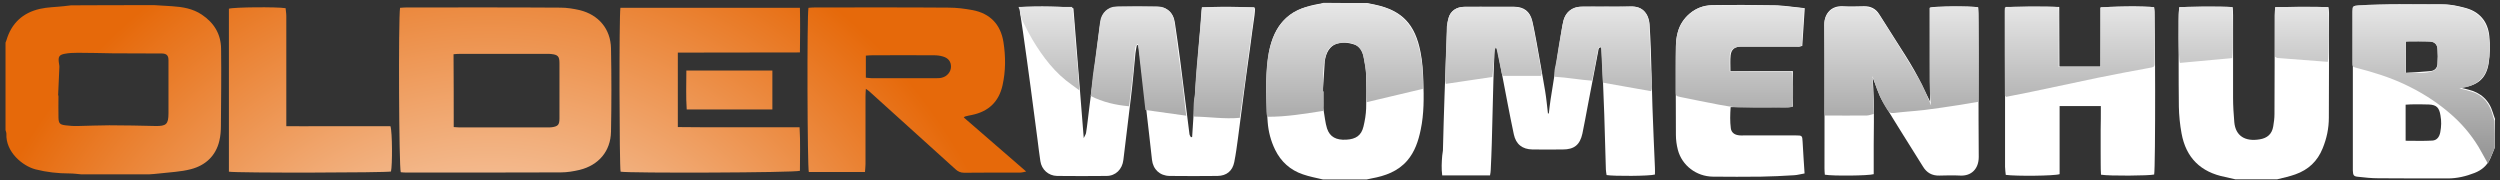
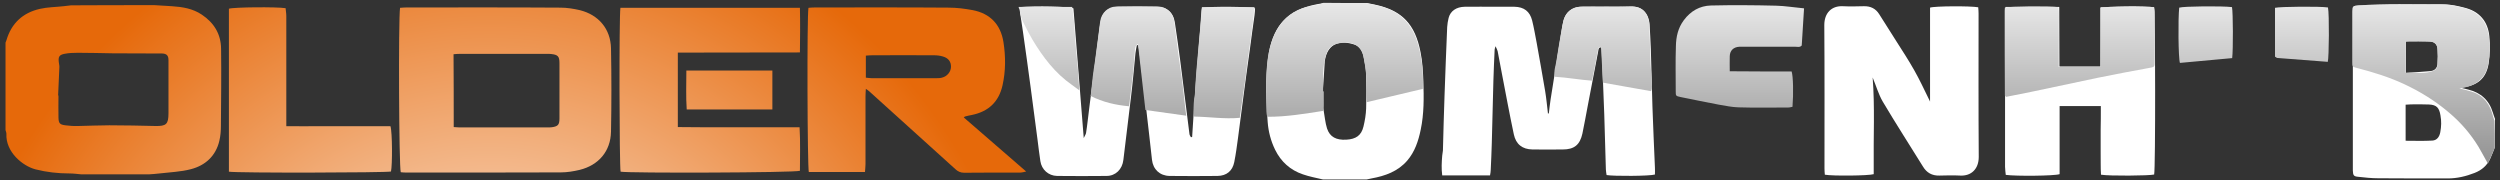
<svg xmlns="http://www.w3.org/2000/svg" version="1.1" id="Layer_1" x="0px" y="0px" viewBox="0 0 1406.7 101.4" style="enable-background:new 0 0 1406.7 101.4;" xml:space="preserve">
  <rect x="0" y="0" width="1406.7" height="101.4" fill="#333333" stroke="none" />
  <style type="text/css">
	.st0{fill:url(#SVGID_1_);}
	.st1{fill:url(#SVGID_00000138574055733916232290000005363551407950237853_);}
	.st2{fill:url(#SVGID_00000101824499228373701100000009771649862540670621_);}
	.st3{fill:url(#SVGID_00000067202184467284323080000012066415029495510700_);}
	.st4{fill:url(#SVGID_00000150064241289439028750000003808936898969593739_);}
	.st5{fill:url(#SVGID_00000021083405018453863070000015527929249534697644_);}
	.st6{fill:#FFFFFF;}
	.st7{fill:url(#SVGID_00000089554972943255543080000017205756906312996541_);}
	.st8{fill:url(#SVGID_00000003085321711645011350000014789893861305180084_);}
	.st9{fill:url(#SVGID_00000093875010309767197620000013890668793550005898_);}
	.st10{fill:url(#SVGID_00000068666432141201949500000010546931488521676466_);}
	.st11{fill:url(#SVGID_00000002344938099669989610000006613841114896081301_);}
	.st12{fill:url(#SVGID_00000125586836249056677840000014119264734656053946_);}
	.st13{fill:url(#SVGID_00000160875589707440075050000015462548298381981596_);}
	.st14{fill:url(#SVGID_00000119832213330537007050000012919757708217019292_);}
	.st15{fill:url(#SVGID_00000116915087194442199400000007657996902090350724_);}
	.st16{fill:url(#SVGID_00000080895484137819696840000016480342482700853677_);}
	.st17{fill:url(#SVGID_00000028302712055323016100000002386932999715559349_);}
	.st18{fill:url(#SVGID_00000042736271216298763930000000813882932061784233_);}
</style>
  <g>
    <radialGradient id="SVGID_1_" cx="275.615" cy="241.077" r="306.484" gradientUnits="userSpaceOnUse">
      <stop offset="0" style="stop-color:#FFFFFF" />
      <stop offset="1" style="stop-color:#E6690A" />
    </radialGradient>
    <path class="st0" d="M87,2.9c3.3,0.2,6.5,0.4,9.8,0.6c5.9,0.4,11.6,1.3,16.7,4.7c6.9,4.6,10.8,10.9,10.9,19.2   c0.2,14.4,0,28.8-0.1,43.2c0,2.9-0.2,5.9-0.9,8.7c-2,8.5-7.9,13.8-16,15.9c-5.7,1.5-11.8,1.7-17.7,2.4c-1.9,0.2-3.8,0.4-5.8,0.5   c-12.7,0-25.4,0-38.2,0c-2.2-0.2-4.3-0.5-6.5-0.5c-6.5,0-12.9-0.7-19.2-2.3c-7.3-1.9-16.9-9.8-16.4-20c0-0.7-0.3-1.4-0.5-2.1   c0-16.4,0-32.8,0-49.2c0.2-0.4,0.4-0.9,0.5-1.3C6.4,13.1,12.8,7.2,22.4,5c4.3-1,8.9-1,13.3-1.5c1.4-0.2,2.8-0.3,4.3-0.5   C55.7,2.9,71.3,2.9,87,2.9z M32.7,53.7c0.1,0,0.2,0,0.2,0c0,4.2-0.1,8.3,0,12.5c0.1,3.1,0.7,3.9,3.8,4.3c2.4,0.3,4.8,0.5,7.3,0.4   c5.8-0.1,11.7-0.4,17.5-0.4c8.7,0,17.3,0.2,26,0.4c6,0.1,7.3-1,7.3-7.1c0-10,0-20,0-30c0-2.5-1-3.6-3.5-3.7   C82,30,72.7,30.1,63.5,30c-6.6-0.1-13.1-0.3-19.7-0.3c-2.5,0-5.1,0.1-7.6,0.6c-2.9,0.6-3.5,1.7-3.1,4.8c0.1,1,0.4,1.9,0.3,2.9   C33.2,43.2,32.9,48.4,32.7,53.7z" />
    <radialGradient id="SVGID_00000125587173241171844250000010876251004193428157_" cx="275.615" cy="241.077" r="306.484" gradientUnits="userSpaceOnUse">
      <stop offset="0" style="stop-color:#FFFFFF" />
      <stop offset="1" style="stop-color:#E6690A" />
    </radialGradient>
    <path style="fill:url(#SVGID_00000125587173241171844250000010876251004193428157_);" d="M225.1,4.4c1.4-0.1,2.5-0.2,3.7-0.2   c28.9,0,57.7-0.1,86.6,0.1c3.6,0,7.3,0.6,10.8,1.4c10.6,2.6,17.4,10.6,17.6,21.5c0.3,15.6,0.3,31.3,0,46.9   c-0.2,11-7,18.9-17.7,21.5c-3.4,0.8-7,1.4-10.5,1.4c-29,0.1-57.9,0.1-86.9,0.1c-1.1,0-2.2-0.1-3.2-0.2   C224.5,94.2,224.1,11.3,225.1,4.4z M255.3,71.5c1.3,0.1,2.3,0.2,3.2,0.2c16.5,0,33,0,49.4,0c0.9,0,1.7,0,2.6-0.1   c3.5-0.5,4.3-1.4,4.3-5c0-10.4,0-20.8,0-31.1c0-3.8-0.9-4.7-4.6-5.1c-0.7-0.1-1.5-0.1-2.2-0.1c-16.4,0-32.7,0-49.1,0   c-1.2,0-2.3,0.1-3.7,0.2C255.3,44.3,255.3,57.7,255.3,71.5z" />
    <radialGradient id="SVGID_00000043427186838312692620000018074463197016367275_" cx="275.615" cy="241.077" r="306.484" gradientUnits="userSpaceOnUse">
      <stop offset="0" style="stop-color:#FFFFFF" />
      <stop offset="1" style="stop-color:#E6690A" />
    </radialGradient>
    <path style="fill:url(#SVGID_00000043427186838312692620000018074463197016367275_);" d="M542.3,66.1c11.5,10,23,19.9,35.1,30.4   c-1.5,0.3-2.3,0.6-3,0.6c-10.6,0-21.3,0-31.9,0.1c-2,0-3.5-0.7-4.9-2c-10.7-9.7-21.4-19.3-32.1-29c-5.5-5-11.1-10-16.6-15   c-0.3-0.3-0.8-0.5-1.7-1.2c-0.1,1.6-0.2,2.9-0.2,4.2c0,12.7,0,25.4,0,38.1c0,1.4-0.2,2.9-0.3,4.5c-10.8,0-21.2,0-31.6,0   c-0.8-2.8-1.1-87.7-0.2-92.4c1.2-0.1,2.5-0.2,3.8-0.2c25.1,0,50.1-0.1,75.2,0.1c4.5,0,9,0.6,13.4,1.4c9.8,1.9,15.7,8,17.3,17.9   c1.3,8.2,1.3,16.3-0.5,24.4c-2.1,9.4-8,14.8-17.3,16.7c-1.2,0.2-2.4,0.5-3.6,0.8C542.9,65.5,542.8,65.7,542.3,66.1z M487.2,31.3   c0,4.4,0,8.3,0,12.4c1.3,0.1,2.2,0.3,3.2,0.3c12.1,0,24.2,0,36.3,0c1.1,0,2.2,0,3.3-0.3c2.9-0.7,5-3.2,5.1-6c0.1-2.9-1.4-5-4.5-5.9   c-1.6-0.5-3.4-0.7-5-0.7c-11.6-0.1-23.2,0-34.8,0C489.6,31.1,488.6,31.2,487.2,31.3z" />
    <radialGradient id="SVGID_00000116217109636116317820000014587630085326710444_" cx="275.615" cy="241.077" r="306.484" gradientUnits="userSpaceOnUse">
      <stop offset="0" style="stop-color:#FFFFFF" />
      <stop offset="1" style="stop-color:#E6690A" />
    </radialGradient>
    <path style="fill:url(#SVGID_00000116217109636116317820000014587630085326710444_);" d="M349.1,4.4c33.6,0,67,0,101,0   c0.2,8.3,0.1,16.4,0,25.1c-23.2,0.1-45.8,0-68.7,0.1c0,14.1,0,27.7,0,41.9c4.5,0,8.9,0.1,13.4,0.1c4.5,0,9,0,13.6,0   c4.6,0,9.3,0,13.9,0c4.5,0,9,0,13.6,0c4.5,0,9,0,14,0c0.5,8.4,0.2,16.5,0.2,24.5c-2.9,1.1-96.2,1.4-100.9,0.5   C348.5,94,348.3,9.2,349.1,4.4z" />
    <radialGradient id="SVGID_00000114068756015250090430000004765046520754498981_" cx="275.615" cy="241.077" r="306.484" gradientUnits="userSpaceOnUse">
      <stop offset="0" style="stop-color:#FFFFFF" />
      <stop offset="1" style="stop-color:#E6690A" />
    </radialGradient>
    <path style="fill:url(#SVGID_00000114068756015250090430000004765046520754498981_);" d="M128.8,96.6c0-30.7,0-61.2,0-91.7   c2.8-0.9,26.9-1.1,31.9-0.3c0.1,1.4,0.4,2.9,0.4,4.5c0,19,0,37.9,0,56.9c0,1.5,0,2.9,0,5c6.7,0.1,13.2,0,19.6,0   c6.6,0,13.2,0,19.8,0c6.4,0,12.9,0,19.2,0c1.1,3.4,1.1,22.1,0.3,25.5C217.3,97.2,133.4,97.4,128.8,96.6z" />
    <radialGradient id="SVGID_00000096024285378175055250000012274190617578278295_" cx="275.615" cy="241.077" r="306.484" gradientUnits="userSpaceOnUse">
      <stop offset="0" style="stop-color:#FFFFFF" />
      <stop offset="1" style="stop-color:#E6690A" />
    </radialGradient>
    <path style="fill:url(#SVGID_00000096024285378175055250000012274190617578278295_);" d="M386.2,39.7c16.5,0,32.3,0,48.4,0   c0,7.4,0,14.5,0,21.9c-16.1,0-31.9,0-48.2,0C385.9,54.3,386.2,47.2,386.2,39.7z" />
  </g>
  <g>
    <path class="st6" d="M573.6,4.7c0-0.2,0-0.5,0-0.7c9.3-0.8,27.5-0.4,30.4,0.7c1.9,23.9,3.8,48,5.8,73c0.7-1.5,1.2-2.2,1.3-2.9   c0.4-2.2,0.6-4.4,0.9-6.6c0.8-6.6,1.6-13.2,2.5-19.8c0.9-7,1.8-13.9,2.7-20.9c0.7-5.1,1.2-10.3,2.1-15.3c1-5.5,4.6-8.3,10.1-8.4   c7,0,14.1,0,21.1,0c6.1,0,9.7,3,10.6,9.1c1,6.8,2,13.6,2.9,20.5c1.8,14,3.5,28.1,5.3,42.1c0.1,0.6,0.5,1.1,0.8,1.7   c0.2,0,0.5-0.1,0.7-0.1c1.4-24.3,3.5-48.6,5.6-72.7c5.1-0.9,27-0.7,29.8,0.3c-0.1,1.3-0.1,2.6-0.3,3.9c-0.9,6.3-1.8,12.7-2.6,19   c-1.2,8.5-2.4,17.1-3.5,25.6c-1.1,8.2-2.1,16.3-3.2,24.5c-0.6,4.5-1.2,9-2.1,13.5c-1,5-4.3,7.7-9.4,7.8c-9,0.1-18,0.1-27,0   c-5.5-0.1-9.3-3.7-9.9-9.1c-0.5-4.8-1.1-9.5-1.6-14.3c-1.7-14.8-3.4-29.6-5.2-44.3c-0.2-2-0.6-4-0.9-5.9c-0.3,0-0.5,0-0.8,0   c-0.3,1.5-0.6,3-0.8,4.5c-0.8,8.2-1.5,16.4-2.5,24.6c-1.4,11.9-2.9,23.7-4.3,35.5c-0.6,5.2-4.3,9-9.5,9c-9.3,0.1-18.5,0.1-27.8,0   c-4.9-0.1-8.7-3.6-9.4-8.3c-0.6-4-1.1-8.1-1.6-12.1c-1.3-9.9-2.6-19.8-3.9-29.6c-1.4-10.4-2.8-20.7-4.3-31.1   C575,13.4,574.2,9,573.6,4.7z" />
    <path class="st6" d="M1403.7,83.2c-0.8,2-1.6,4.1-2.5,6.1c-1.8,3.9-4.9,6.5-8.8,8c-4.8,1.9-9.9,3.1-15.1,3.1   c-13.1,0-26.2,0-39.2-0.1c-3.7,0-7.4-0.4-11-0.8c-2.7-0.2-3.1-0.8-3.2-3.5c0-0.9,0-1.7,0-2.6c0-28.2,0-56.5,0-84.7   c0-0.9,0-1.7,0-2.6c0.1-2.6,0.3-2.9,3.1-3c16.1-0.3,32.3-0.6,48.4-0.6c3.9,0,7.8,0.9,11.6,1.9c8.2,2.1,12.9,7.7,13.7,16   c0.5,5.1,0.4,10.4-0.4,15.4c-1.4,8.3-6.1,12.2-14.5,13.4c-0.3,0-0.6,0.1-1.2,0.2c1.6,0.4,2.9,0.6,4.2,1c7,1.7,11.8,5.9,13.9,13   c0.3,1.2,0.8,2.3,1.2,3.5C1403.7,72.3,1403.7,77.7,1403.7,83.2z M1353.6,79.2c5.2,0,10.1,0.2,15-0.1c2.5-0.1,4-2,4.5-4.7   c0.6-3.2,0.7-6.3,0.1-9.5c-0.7-4.2-2.1-5.9-6.4-6.1c-2.8-0.1-5.7-0.1-8.5-0.1c-1.5,0-3.1,0.1-4.7,0.2   C1353.6,65.9,1353.6,72.3,1353.6,79.2z M1353.7,41c4.9-0.3,9.4-0.6,13.9-1c2.2-0.2,3.7-1.6,3.9-3.8c0.2-3.1,0.2-6.2,0-9.2   c-0.2-2-1.6-3.5-3.7-3.6c-4.6-0.2-9.3-0.1-14.1-0.1C1353.7,29.2,1353.7,34.7,1353.7,41z" />
    <path class="st6" d="M769,1.7c1.5,0.3,3.1,0.6,4.6,0.9c15.6,3.3,22.7,11.3,25.7,26.7c1.1,5.4,1.4,11,1.6,16.5   c0.3,9.1,0.4,18.2-1.5,27.2c-1.3,6.3-3.3,12.4-7.6,17.4c-5.3,6.1-12.4,8.6-20.1,10c-0.9,0.2-1.9,0.4-2.8,0.6c-8.1,0-16.3,0-24.4,0   c-3.8-0.9-7.7-1.6-11.4-2.9c-7.1-2.4-12.3-7.1-15.6-13.8c-2.4-4.9-3.8-10.2-4.2-15.6c-0.6-7.6-0.9-15.2-0.8-22.8   c0.1-5.5,0.6-11.1,1.5-16.5C716.9,13.9,725,5.7,740,2.6c1.5-0.3,3.1-0.6,4.6-0.9C752.8,1.7,760.9,1.7,769,1.7z M744.3,51.4   c0.1,0,0.3,0,0.4,0c0,2.6,0,5.2,0,7.8c0,1-0.1,2,0.1,3c0.6,3.4,0.9,6.9,1.9,10.1c1.6,4.8,5.2,6.6,10.8,6.3c5.5-0.3,8.5-2.4,9.7-7.4   c0.8-3.3,1.4-6.8,1.5-10.2c0.2-6.4,0.2-12.8,0-19.2c-0.1-3.4-0.8-6.8-1.5-10.2c-0.6-2.8-2-5.5-5-6.5c-7.3-2.4-15.2-1.6-16.8,9.4   c0,0.1,0,0.2,0,0.4C745.1,40.4,744.7,45.9,744.3,51.4z" />
-     <path class="st6" d="M1257.8,100.9c-1.9-0.4-3.8-0.9-5.7-1.3c-13.8-2.7-22.1-10.8-24.6-24.6c-0.9-4.9-1.4-10-1.5-15   c-0.2-17.3-0.1-34.6-0.1-51.8c0-1.3,0.2-2.6,0.3-4.2c10.1,0,19.9,0,30.1,0c0.1,1.7,0.2,3.1,0.2,4.5c0,15.4,0,30.9,0,46.3   c0,4.7,0.3,9.4,0.7,14c0.7,7.6,6,11,14.3,9.6c4.3-0.7,6.9-3,7.6-7.3c0.4-2.3,0.7-4.6,0.7-7c0.1-18.5,0.1-37,0.1-55.5   c0-1.4,0.2-2.9,0.3-4.6c10.1,0,19.9,0,30,0c0.1,1.2,0.3,2.3,0.3,3.3c0,19.6,0,39.2-0.1,58.9c0,6-1.2,11.7-3.5,17.3   c-2.9,7.2-8,12-15.3,14.6c-3.3,1.2-6.8,1.9-10.3,2.8C1273.6,100.9,1265.7,100.9,1257.8,100.9z" />
    <path class="st6" d="M871.5,63.8c0.3-2.6,0.6-5.3,1-7.9c1.6-10.1,3.2-20.2,4.8-30.2c0.6-3.9,1.3-7.8,1.9-11.7   c1.1-6.9,4.9-10.3,11.7-10.3c8.9,0,17.8,0.2,26.6-0.1c7-0.2,10.3,4.5,10.7,10.2c0.3,4.7,0.5,9.3,0.7,14c0.3,10.7,0.6,21.4,0.9,32.2   c0.4,11.4,0.9,22.9,1.4,34.3c0.1,1.3,0,2.6,0,3.9c-3.1,0.9-23,1-27.2,0.3c-0.1-1-0.4-2-0.4-3.1c-0.3-10.2-0.6-20.4-0.9-30.7   c-0.4-12.3-1-24.6-1.5-36.9c0-0.3-0.2-0.7-0.3-1.1c-1.5-0.1-1.4,1.1-1.6,2c-2,10.3-3.9,20.5-5.9,30.8c-1,5.2-1.9,10.4-3,15.6   c-1.4,6.4-4.6,9-11.1,9c-5.7,0-11.4,0.1-17,0c-5.7-0.1-9.3-2.9-10.5-8.5c-2.4-11.3-4.5-22.7-6.7-34.1c-0.8-4.2-1.6-8.5-2.4-12.7   c-0.2-0.8-0.6-1.5-1.2-2.8c-0.3,1.1-0.5,1.5-0.5,2c-0.3,5.8-0.5,11.6-0.7,17.4c-0.3,11.7-0.6,23.4-0.9,35.1   c-0.1,5-0.4,10.1-0.6,15.1c0,1-0.2,1.9-0.4,3.1c-9,0-17.8,0-26.9,0c-0.5-3.8-0.3-7.5,0-11.1c0.1-1,0.3-2,0.4-2.9   c0.3-10.2,0.5-20.4,0.9-30.7c0.4-12.9,1-25.8,1.5-38.8c0.1-1.7,0.4-3.4,0.8-5.1c1-3.9,4.3-6.2,9-6.3c6-0.1,12.1,0,18.1,0   c3.3,0,6.7,0,10,0c5.3,0.1,8.6,2.6,9.9,7.7c1,4,1.7,8.2,2.5,12.3c1.6,9.1,3.3,18.2,4.8,27.3c0.7,4.2,1.1,8.5,1.6,12.8   C871.1,63.8,871.3,63.8,871.5,63.8z" />
    <path class="st6" d="M1053.7,43.6c1.3,16.7,0.4,33.5,0.6,50.2c0,1.5,0,2.9,0,4.2c-3,0.9-23,1.1-27.5,0.3c-0.1-1.1-0.2-2.3-0.2-3.5   c0-26.9,0.1-53.8-0.1-80.7c0-6.8,4.1-10.9,10.4-10.6c3.9,0.2,7.9,0.1,11.8,0c3.8-0.1,6.7,1.3,8.7,4.5c3.2,5,6.4,10,9.5,15   c3.5,5.5,7.1,11,10.3,16.7c2.9,5.1,5.4,10.5,8,15.8c0.3,0.5,0.5,1,0.8,1.7c0-17.8,0-35.4,0-52.9c2.6-0.9,22.6-1,27.1-0.2   c0.1,1.1,0.2,2.3,0.2,3.5c0,26.9-0.1,53.8,0.1,80.7c0,6.7-4.1,10.8-10.4,10.5c-3.9-0.2-7.9-0.1-11.8,0c-4.1,0.1-7.1-1.6-9.2-5.1   c-7.5-12.1-15.3-24.2-22.6-36.5C1057,53.1,1055.6,48.1,1053.7,43.6z" />
    <path class="st6" d="M1182.1,59.7c-7.9,0-15.4,0-23.2,0c0,13,0,25.7,0,38.3c-3,1-24.5,1.2-30.3,0.4c-0.1-1.4-0.4-2.9-0.4-4.5   c0-25.9,0-51.8,0-77.7c0-2.8,0-5.7,0-8.5c0-1.2,0.2-2.4,0.3-3.8c10.1,0,19.9,0,30.2,0c0.1,11.2,0,22.2,0.1,33.5   c7.7,0,15.2,0,23.1,0c0-11,0-22,0-32.9c3-1.1,26.2-1.3,30.1-0.4c0.8,2.9,0.9,90.6,0.1,94.1c-2.7,0.7-25.3,0.9-29.9,0.1   c-0.3-4.1-0.1-8.4-0.2-12.7c0-4.2,0-8.4,0-12.6C1182.1,68.9,1182.1,64.5,1182.1,59.7z" />
-     <path class="st6" d="M1015.5,4.6c-0.5,7.5-0.9,14.2-1.4,21.3c-1.5,0.1-2.8,0.3-4.1,0.3c-9.4,0-18.8,0-28.1,0c-0.9,0-1.7,0-2.6,0   c-3.3,0.2-5.1,1.6-5.5,4.9c-0.3,2.8-0.1,5.6-0.1,8.9c11.8,0,23.3,0,35.1,0c0,6.9,0,13.2,0,20c-3.8,0.7-7.6,0.2-11.3,0.3   c-3.9,0.1-7.9,0-11.8,0c-3.8,0-7.6,0-11.9,0c-0.3,4.1-0.4,8.1,0.1,11.9c0.3,2.3,2,3.6,4.3,3.9c1.1,0.2,2.2,0.1,3.3,0.1   c9.6,0,19.3,0,28.9,0c3.7,0,3.7,0.1,3.9,3.7c0.3,5.8,0.7,11.5,1.1,17.7c-2,0.3-3.9,0.9-5.8,1c-6.3,0.4-12.6,0.7-18.8,0.8   c-9,0.1-18,0.1-27,0c-9.3-0.1-17.4-6.3-19.7-15.1c-0.7-2.7-1.1-5.6-1.1-8.4c-0.1-16.5-0.1-33.1,0-49.6c0-2.7,0.3-5.4,1-8   c2.1-8.6,10.1-15.2,19.1-15.4c12.3-0.2,24.7-0.1,37,0.1C1005.2,3.3,1010.2,4.1,1015.5,4.6z" />
  </g>
  <g>
    <linearGradient id="SVGID_00000138541917326660668400000014616542500803419293_" gradientUnits="userSpaceOnUse" x1="756.49" y1="-22.615" x2="756.49" y2="98.322">
      <stop offset="0" style="stop-color:#FFFFFF" />
      <stop offset="1" style="stop-color:#8C8C8C" />
    </linearGradient>
    <path style="fill:url(#SVGID_00000138541917326660668400000014616542500803419293_);" d="M768.7,1.7c2.1,0.5,4.2,0.9,6.3,1.4   c6.1,1.4,11.7,3.9,16,8.7c2.7,3.1,4.8,6.6,6.1,10.5c2.9,8.9,3.9,18,3.5,27.7c-10.5,2.5-20.9,5-31.6,7.5c-0.1-1.3-0.2-2.2-0.2-3.2   c0-4,0.1-7.9-0.1-11.9c-0.2-3.2-0.7-6.3-1.3-9.5c-1.3-8.1-7.3-9.8-13.7-8.6c-5.9,1.1-7.1,3.8-8.4,9.9c-0.6,3.1-0.8,6.4-0.8,9.6   c-0.1,6.1,0,12.1,0,18.6c-10.4,1.6-20.8,3.4-31.5,3.3c-0.2-1.1-0.4-1.9-0.4-2.7c0-7.6-0.3-15.1,0.1-22.7c0.3-7.3,1.5-14.5,4.6-21.2   c3.2-6.9,8.3-12,15.6-14.5c3.3-1.1,6.9-1.6,10.4-2.4c0.4-0.1,0.8-0.4,1.3-0.6C752.4,1.7,760.6,1.7,768.7,1.7z" />
    <linearGradient id="SVGID_00000119081578593554109550000000748475199680836997_" gradientUnits="userSpaceOnUse" x1="1363.615" y1="-22.615" x2="1363.615" y2="98.322">
      <stop offset="0" style="stop-color:#FFFFFF" />
      <stop offset="1" style="stop-color:#8C8C8C" />
    </linearGradient>
    <path style="fill:url(#SVGID_00000119081578593554109550000000748475199680836997_);" d="M1403.6,83.5c-1.1,2.7-2.3,5.3-3.7,8.6   c-2-3.6-3.6-6.6-5.3-9.5c-4.4-7.2-9.8-13.5-16.3-19c-7.8-6.7-16.5-12.1-25.8-16.4c-8.4-3.9-17.2-6.6-26.1-8.9   c-2.7-0.7-2.8-0.7-2.8-3.4c0-9.4,0-18.8,0-28.2c0-3.2,0.2-3.3,3.3-3.6c15.5-1.3,31-0.6,46.6-0.7c4.2,0,8.3,0.9,12.3,1.9   c8.3,2,13.3,7.3,14.6,15.7c0.7,5.1,0.7,10.3-0.2,15.5c-1.4,8.7-7.4,13.3-16.4,14.2c2.5,0.7,4.6,1.1,6.8,1.8   c7.1,2.2,10.7,7.5,12.3,14.4c0.2,0.7,0.4,1.3,0.7,2C1403.6,73.1,1403.6,78.3,1403.6,83.5z M1353.5,41c4.9-0.3,9.5,0.6,14.1-0.6   c2.7-0.7,3.9-1.8,4-4.5c0.2-2.6,0.2-5.2,0-7.8c-0.2-3.2-1.7-4.6-5-4.8c-3.6-0.1-7.1-0.1-10.7-0.1c-0.8,0-1.6,0.2-2.5,0.3   C1353.5,29.3,1353.5,34.8,1353.5,41z" />
    <linearGradient id="SVGID_00000145765991540823357410000014916753436641292210_" gradientUnits="userSpaceOnUse" x1="590.155" y1="-22.615" x2="590.155" y2="98.322">
      <stop offset="0" style="stop-color:#FFFFFF" />
      <stop offset="1" style="stop-color:#8C8C8C" />
    </linearGradient>
    <path style="fill:url(#SVGID_00000145765991540823357410000014916753436641292210_);" d="M573.2,3.9c10,0,19.9,0,30.1,0   c0.4,2.8,0.8,5.4,1,8.1c0.4,4.3,0.5,8.6,0.9,12.9c0.4,4.7,0.9,9.3,1.3,14c0.3,3.8,0.5,7.6,0.8,11.9c-1.6-1.2-2.9-2.1-4.1-3   c-9.5-6.6-16.3-15.6-22.2-25.4c-1.7-2.9-3.2-5.8-4.7-8.8c-1.3-2.5-2.4-5.1-2.4-8.1c0-0.3-0.4-0.6-0.6-0.9   C573.2,4.4,573.2,4.2,573.2,3.9z" />
    <linearGradient id="SVGID_00000127016684985129618300000014176986044464619932_" gradientUnits="userSpaceOnUse" x1="1069.881" y1="-22.615" x2="1069.881" y2="98.322">
      <stop offset="0" style="stop-color:#FFFFFF" />
      <stop offset="1" style="stop-color:#8C8C8C" />
    </linearGradient>
-     <path style="fill:url(#SVGID_00000127016684985129618300000014176986044464619932_);" d="M1086.6,59.4c-1.2-9.1-0.8-18.2-0.9-27.3   c0-8,0-16.1,0-24.1c0-1.2,0-2.4,0-3.6c2.9-0.7,22.3-0.9,27.1-0.3c0.7,2.6,0.8,48.6,0.2,53.2c-3.5,0.6-7.1,1.2-10.7,1.8   c-6.5,1-13.1,2-19.6,2.8c-3.2,0.4-6.4,0.6-9.5,0.9c-2.6,0.2-5.1,0.5-7.7,0.8c-1.7,0.2-2.6-0.4-3.6-1.9c-3.2-4.9-5.5-10.2-7.2-15.7   c-0.3-0.9-0.6-1.9-1.1-3.2c0.3,7.3,0.5,14.1,0.8,21.3c-1.5,0.3-2.8,0.9-4,0.9c-7.8,0.1-15.5,0-23.5,0c-0.1-0.9-0.3-1.7-0.3-2.5   c0-16.3,0.1-32.7-0.1-49c0-5.5,4.1-9.7,9.5-9.6c3.9,0.1,7.9,0.3,11.8,0c5.1-0.4,8.2,2.2,10.6,6c7.2,11.5,14.5,22.9,21.4,34.6   c2.4,4,4,8.5,5.9,12.7C1086,57.8,1086.3,58.6,1086.6,59.4z" />
    <linearGradient id="SVGID_00000065074210475490081710000004025915578144252809_" gradientUnits="userSpaceOnUse" x1="978.951" y1="-22.615" x2="978.951" y2="98.322">
      <stop offset="0" style="stop-color:#FFFFFF" />
      <stop offset="1" style="stop-color:#8C8C8C" />
    </linearGradient>
    <path style="fill:url(#SVGID_00000065074210475490081710000004025915578144252809_);" d="M1015.1,4.7c-0.5,7.4-0.9,14.2-1.3,20.9   c-1.1,1.2-2.4,0.7-3.6,0.7c-9.6,0-19.3,0-28.9,0c-0.9,0-1.7,0-2.6,0c-3.3,0.2-5.3,2.1-5.4,5.3c-0.1,2.7,0,5.4,0,8.5   c6,0.1,11.7,0,17.5,0.1c5.8,0,11.6,0,17.3,0c0.9,2.6,1.1,12.6,0.5,19.9c-0.7,0.1-1.5,0.4-2.4,0.4c-9.4,0-18.8,0.2-28.1-0.1   c-3.6-0.1-7.3-0.9-10.9-1.5c-7.2-1.4-14.4-2.8-21.6-4.3c-2.7-0.6-2.7-0.6-2.7-3.4c0-8.4-0.2-16.9,0.1-25.3   c0.1-5.2,1.2-10.2,4.5-14.6c3.8-5.1,8.9-8,15.1-8.2c12.2-0.3,24.4-0.2,36.7,0.1C1004.3,3.3,1009.6,4.2,1015.1,4.7z" />
    <linearGradient id="SVGID_00000101094030247130773670000014972195515745641393_" gradientUnits="userSpaceOnUse" x1="1170.263" y1="-22.615" x2="1170.263" y2="98.322">
      <stop offset="0" style="stop-color:#FFFFFF" />
      <stop offset="1" style="stop-color:#8C8C8C" />
    </linearGradient>
    <path style="fill:url(#SVGID_00000101094030247130773670000014972195515745641393_);" d="M1181.9,4c10.4,0,20.2,0,30.2,0   c0.1,1,0.3,1.8,0.3,2.6c0,9.3,0,18.6,0,27.9c0,3.3-0.1,3.2-3.5,3.8c-9.4,1.7-18.8,3.5-28.2,5.4c-12.5,2.6-24.9,5.3-37.4,7.9   c-4.9,1-9.8,2-14.5,2.9c-0.3-0.3-0.4-0.4-0.5-0.5c-0.1-0.1-0.2-0.2-0.2-0.3c-0.1-15.9-0.1-31.7-0.1-47.6c0-0.6,0.1-1.2,0.1-1.8   c2.6-0.8,25-1,30.1-0.3c0.5,3.6,0.2,7.3,0.2,11c0.1,3.8,0,7.7,0,11.5c0,3.7,0,7.4,0,11.2c7.9,0,15.5,0,23.4,0   C1181.9,26.5,1181.9,15.4,1181.9,4z" />
    <linearGradient id="SVGID_00000034085653986470474060000018374607169834671002_" gradientUnits="userSpaceOnUse" x1="640.564" y1="-22.615" x2="640.564" y2="98.322">
      <stop offset="0" style="stop-color:#FFFFFF" />
      <stop offset="1" style="stop-color:#8C8C8C" />
    </linearGradient>
    <path style="fill:url(#SVGID_00000034085653986470474060000018374607169834671002_);" d="M667.5,65.1c-8.1-1.1-15.5-2.2-23-3.2   c-1.4-12.5-2.8-24.7-4.2-37.2c-1.6,1-1.6,2.4-1.7,3.6c-0.4,3.8-0.5,7.6-0.9,11.4c-0.7,6.6-1.6,13.1-2.4,20.1   c-7.6-0.7-14.7-2.3-21.6-5.8c0.4-3.8,0.8-7.4,1.2-11.1c0.3-2.8,0.8-5.6,1.2-8.4c0.7-5.2,1.4-10.5,2.1-15.7c0.3-2.3,0.5-4.7,0.9-7   c0.7-4.5,4.3-8,8.8-8.1c8-0.2,16.1-0.2,24.1,0c4.3,0.1,8.1,3.8,8.7,8.2c0.8,6.1,1.5,12.2,2.3,18.3c0.6,4.6,1.4,9.2,2,13.9   c0.6,4.6,1.1,9.3,1.6,13.9C666.8,60.3,667.1,62.3,667.5,65.1z" />
    <linearGradient id="SVGID_00000059274789546960966320000011868860581807747502_" gradientUnits="userSpaceOnUse" x1="902.083" y1="-22.615" x2="902.083" y2="98.322">
      <stop offset="0" style="stop-color:#FFFFFF" />
      <stop offset="1" style="stop-color:#8C8C8C" />
    </linearGradient>
    <path style="fill:url(#SVGID_00000059274789546960966320000011868860581807747502_);" d="M874.9,43.2c-0.8-3.2,0.4-5.9,0.8-8.6   c0.8-5.2,1.7-10.4,2.6-15.6c0.4-2.5,0.9-5.1,1.5-7.6c1.1-4.4,4.9-7.5,9.3-7.6c9.9-0.1,19.7-0.1,29.6,0c5.8,0,8.5,3.9,9.3,9.1   c0,0.2,0,0.5,0,0.7c0.3,7.6,0.5,15.3,0.8,22.9c0.1,3.2,0.5,6.4,0.6,9.6c0,1.7,0.5,3.4-0.4,5.2c-8.9-1.6-17.8-3.1-27.1-4.8   c-0.3-6.8-0.7-13.5-1-20.1c-1.7,0-1.6,1.1-1.8,2c-1,5.5-2.1,11.1-3.3,17C888.8,44.9,881.9,43.6,874.9,43.2z" />
    <linearGradient id="SVGID_00000114053494150230214100000001791771360669820592_" gradientUnits="userSpaceOnUse" x1="840.189" y1="-22.615" x2="840.189" y2="98.322">
      <stop offset="0" style="stop-color:#FFFFFF" />
      <stop offset="1" style="stop-color:#8C8C8C" />
    </linearGradient>
-     <path style="fill:url(#SVGID_00000114053494150230214100000001791771360669820592_);" d="M867.1,42.7c-7.3,0-14.4,0-21.8,0   c-1.1-5.3-2.3-10.8-3.4-16.2c-1.8,2.7-1,5.5-1.3,8.1c-0.3,2.8-0.6,5.6-0.9,8.7c-8.7,1.3-17.3,2.6-26.2,3.9c-0.1-1-0.4-1.8-0.3-2.6   c0.3-9.9,0.5-19.8,0.9-29.6c0.1-1.6,0.4-3.2,0.9-4.7c1.3-4.4,4.9-6.4,8.6-6.4c5.4,0,10.9,0,16.3,0c3.9,0,7.9,0,11.8,0   c4.9,0,9.3,2.7,10.5,8.6c1.9,9.6,3.5,19.3,5.3,29C867.3,41.6,867.2,41.8,867.1,42.7z" />
    <linearGradient id="SVGID_00000031204646057295658530000011466961002175227031_" gradientUnits="userSpaceOnUse" x1="688.712" y1="-22.615" x2="688.712" y2="98.322">
      <stop offset="0" style="stop-color:#FFFFFF" />
      <stop offset="1" style="stop-color:#8C8C8C" />
    </linearGradient>
    <path style="fill:url(#SVGID_00000031204646057295658530000011466961002175227031_);" d="M676.3,4c9.8,0,19.5,0,29.6,0   c-0.9,10.6-2.7,20.8-4,31.2c-1.2,10.3-2.9,20.6-4.3,31.1c-8.8,0.8-17.2-0.6-25.7-0.7c-0.5-3.5-0.3-6.7,0-9.8   c0.1-0.7,0.4-1.4,0.4-2.2c0.3-4.7,0.5-9.4,0.9-14c0.6-7.5,1.4-15,2-22.4c0.3-3.8,0.6-7.6,0.8-11.4C676.1,5.1,676.2,4.7,676.3,4z" />
    <linearGradient id="SVGID_00000090282546892084274430000000407676102088887463_" gradientUnits="userSpaceOnUse" x1="1241.038" y1="-22.615" x2="1241.038" y2="98.322">
      <stop offset="0" style="stop-color:#FFFFFF" />
      <stop offset="1" style="stop-color:#8C8C8C" />
    </linearGradient>
    <path style="fill:url(#SVGID_00000090282546892084274430000000407676102088887463_);" d="M1256,32.7c-10,0.9-19.7,1.8-29.4,2.7   c-0.9-2.5-1.1-24.7-0.4-31.1c2.4-0.8,24.3-1,29.7-0.3C1256.5,6.8,1256.6,28.1,1256,32.7z" />
    <linearGradient id="SVGID_00000147924214284815097640000000306189757440262583_" gradientUnits="userSpaceOnUse" x1="1295.27" y1="-22.615" x2="1295.27" y2="98.322">
      <stop offset="0" style="stop-color:#FFFFFF" />
      <stop offset="1" style="stop-color:#8C8C8C" />
    </linearGradient>
    <path style="fill:url(#SVGID_00000147924214284815097640000000306189757440262583_);" d="M1280.1,31.9c0-9.3,0-18.4,0-27.5   c2.8-0.7,25.5-0.9,29.8-0.2c0.8,3.5,0.6,28.2-0.1,30.6c-9.6-0.7-19.1-1.5-28.6-2.2C1281,32.5,1280.7,32.2,1280.1,31.9z" />
  </g>
</svg>